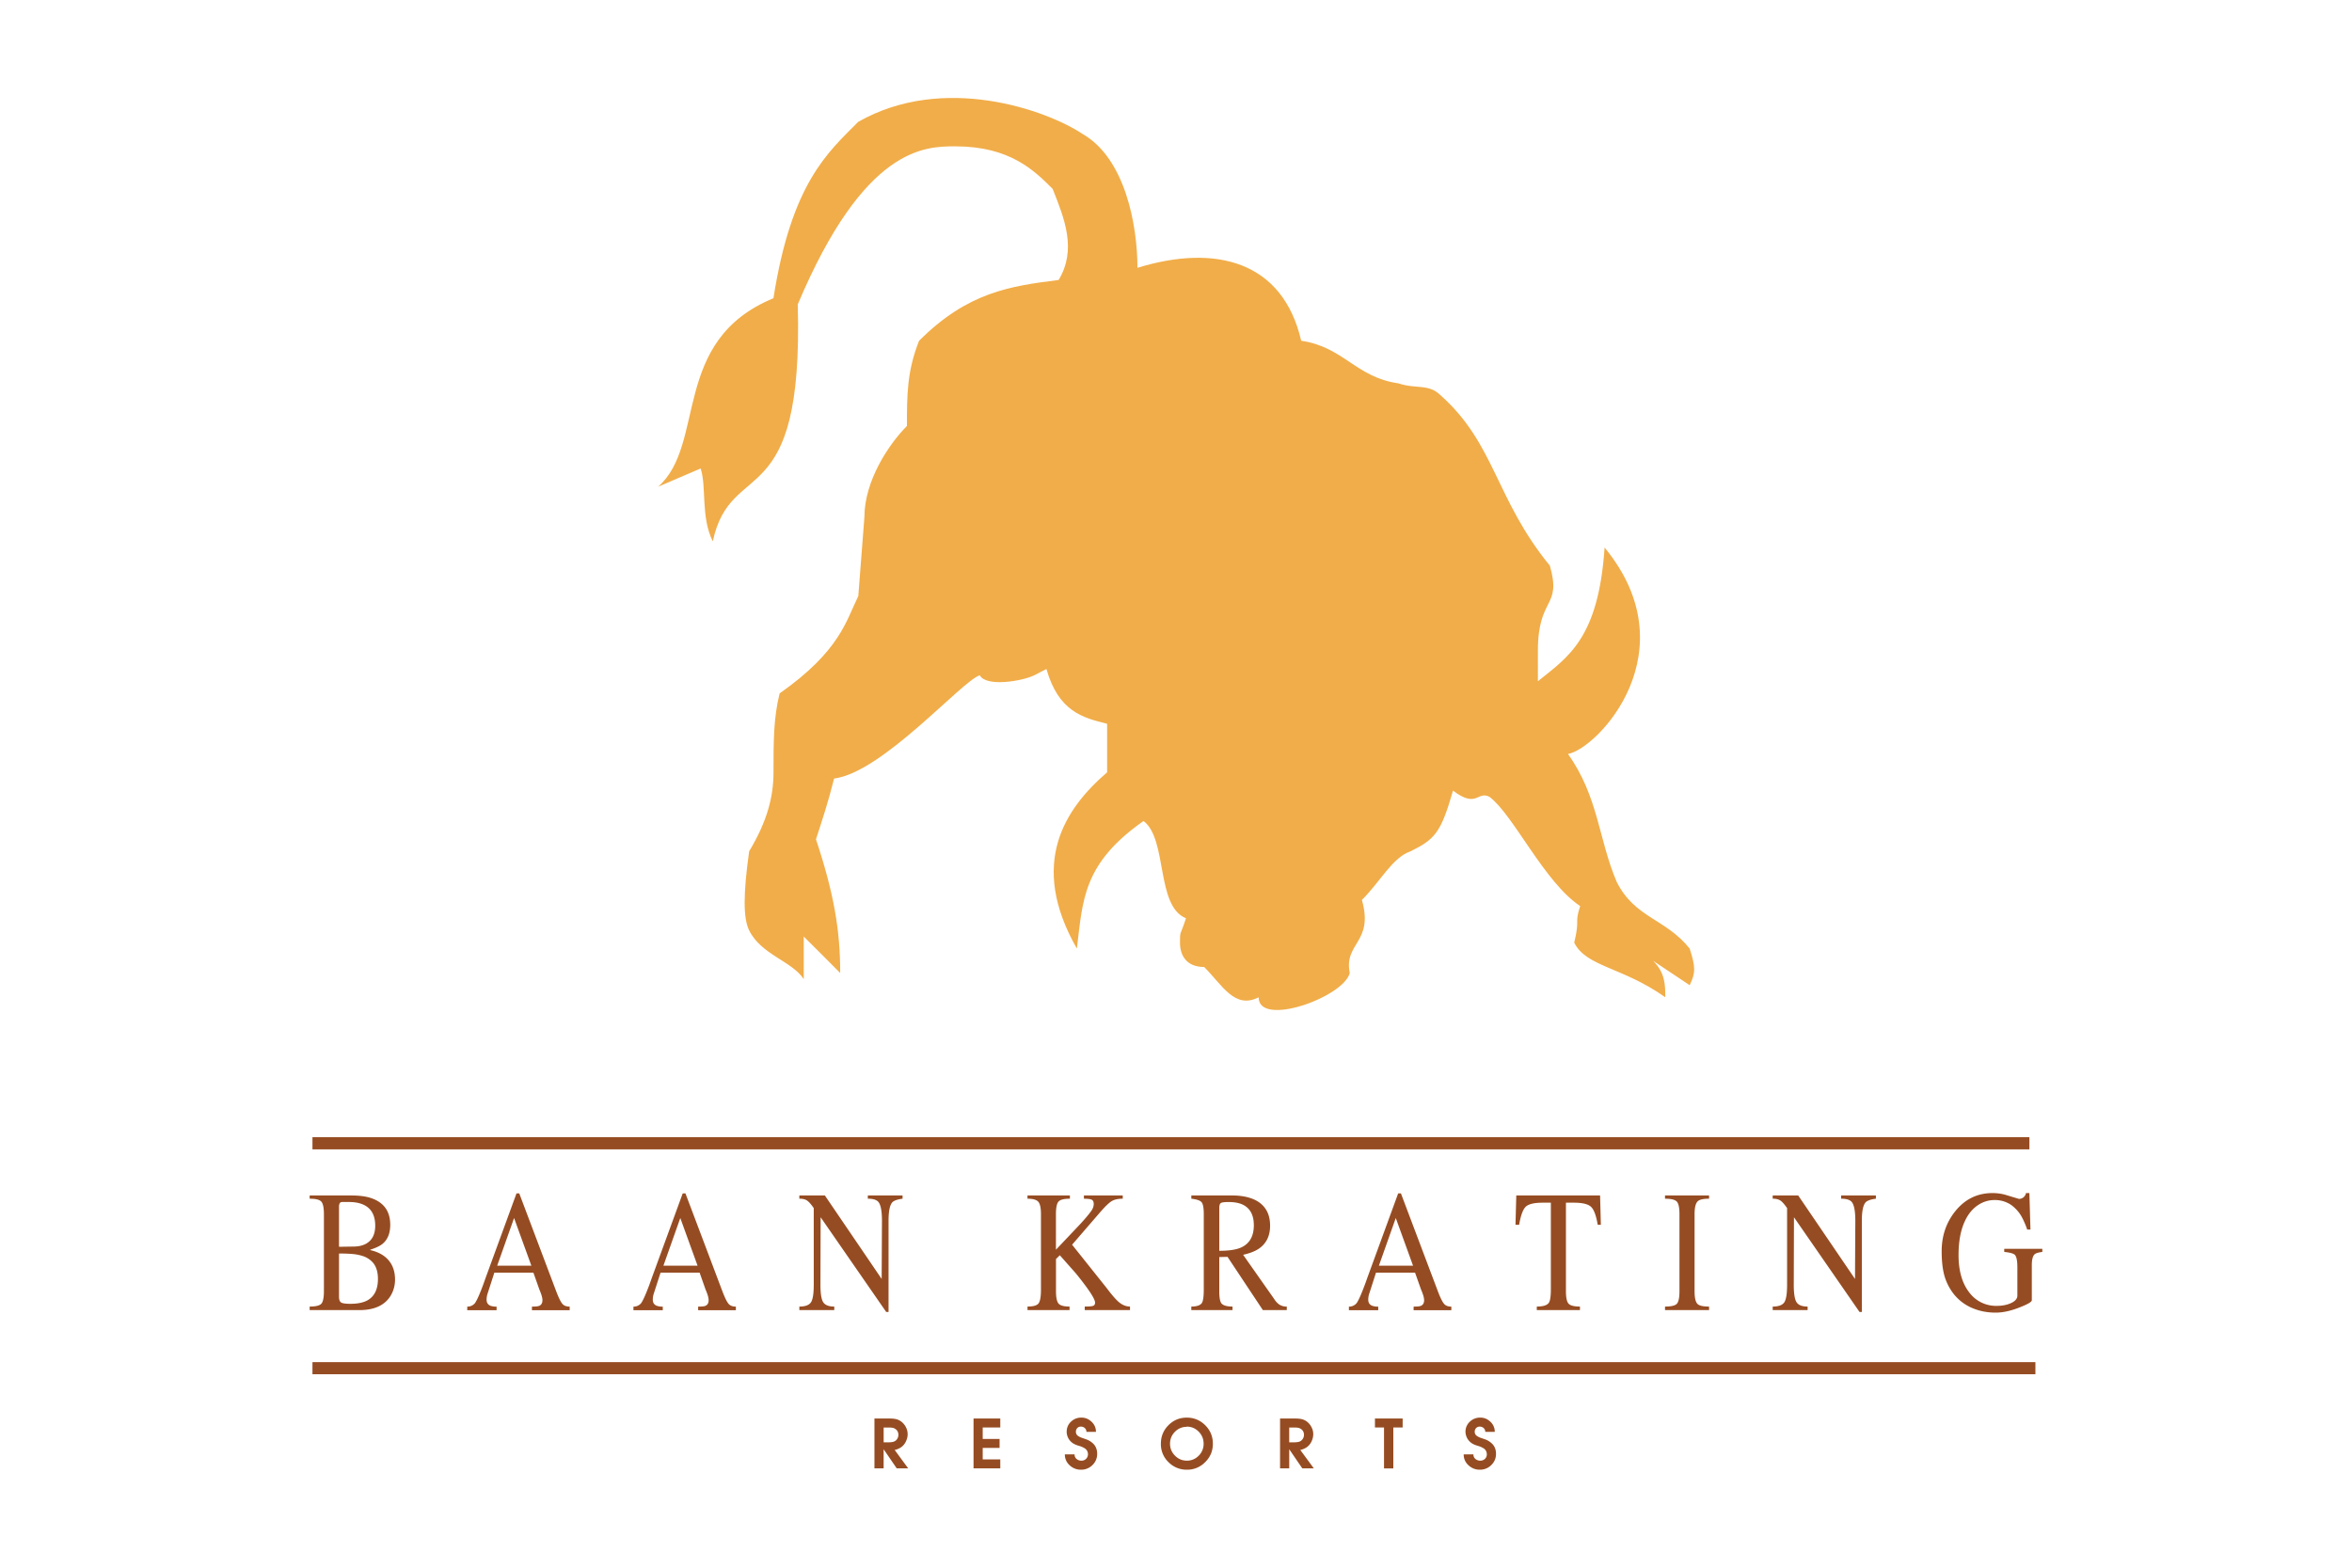
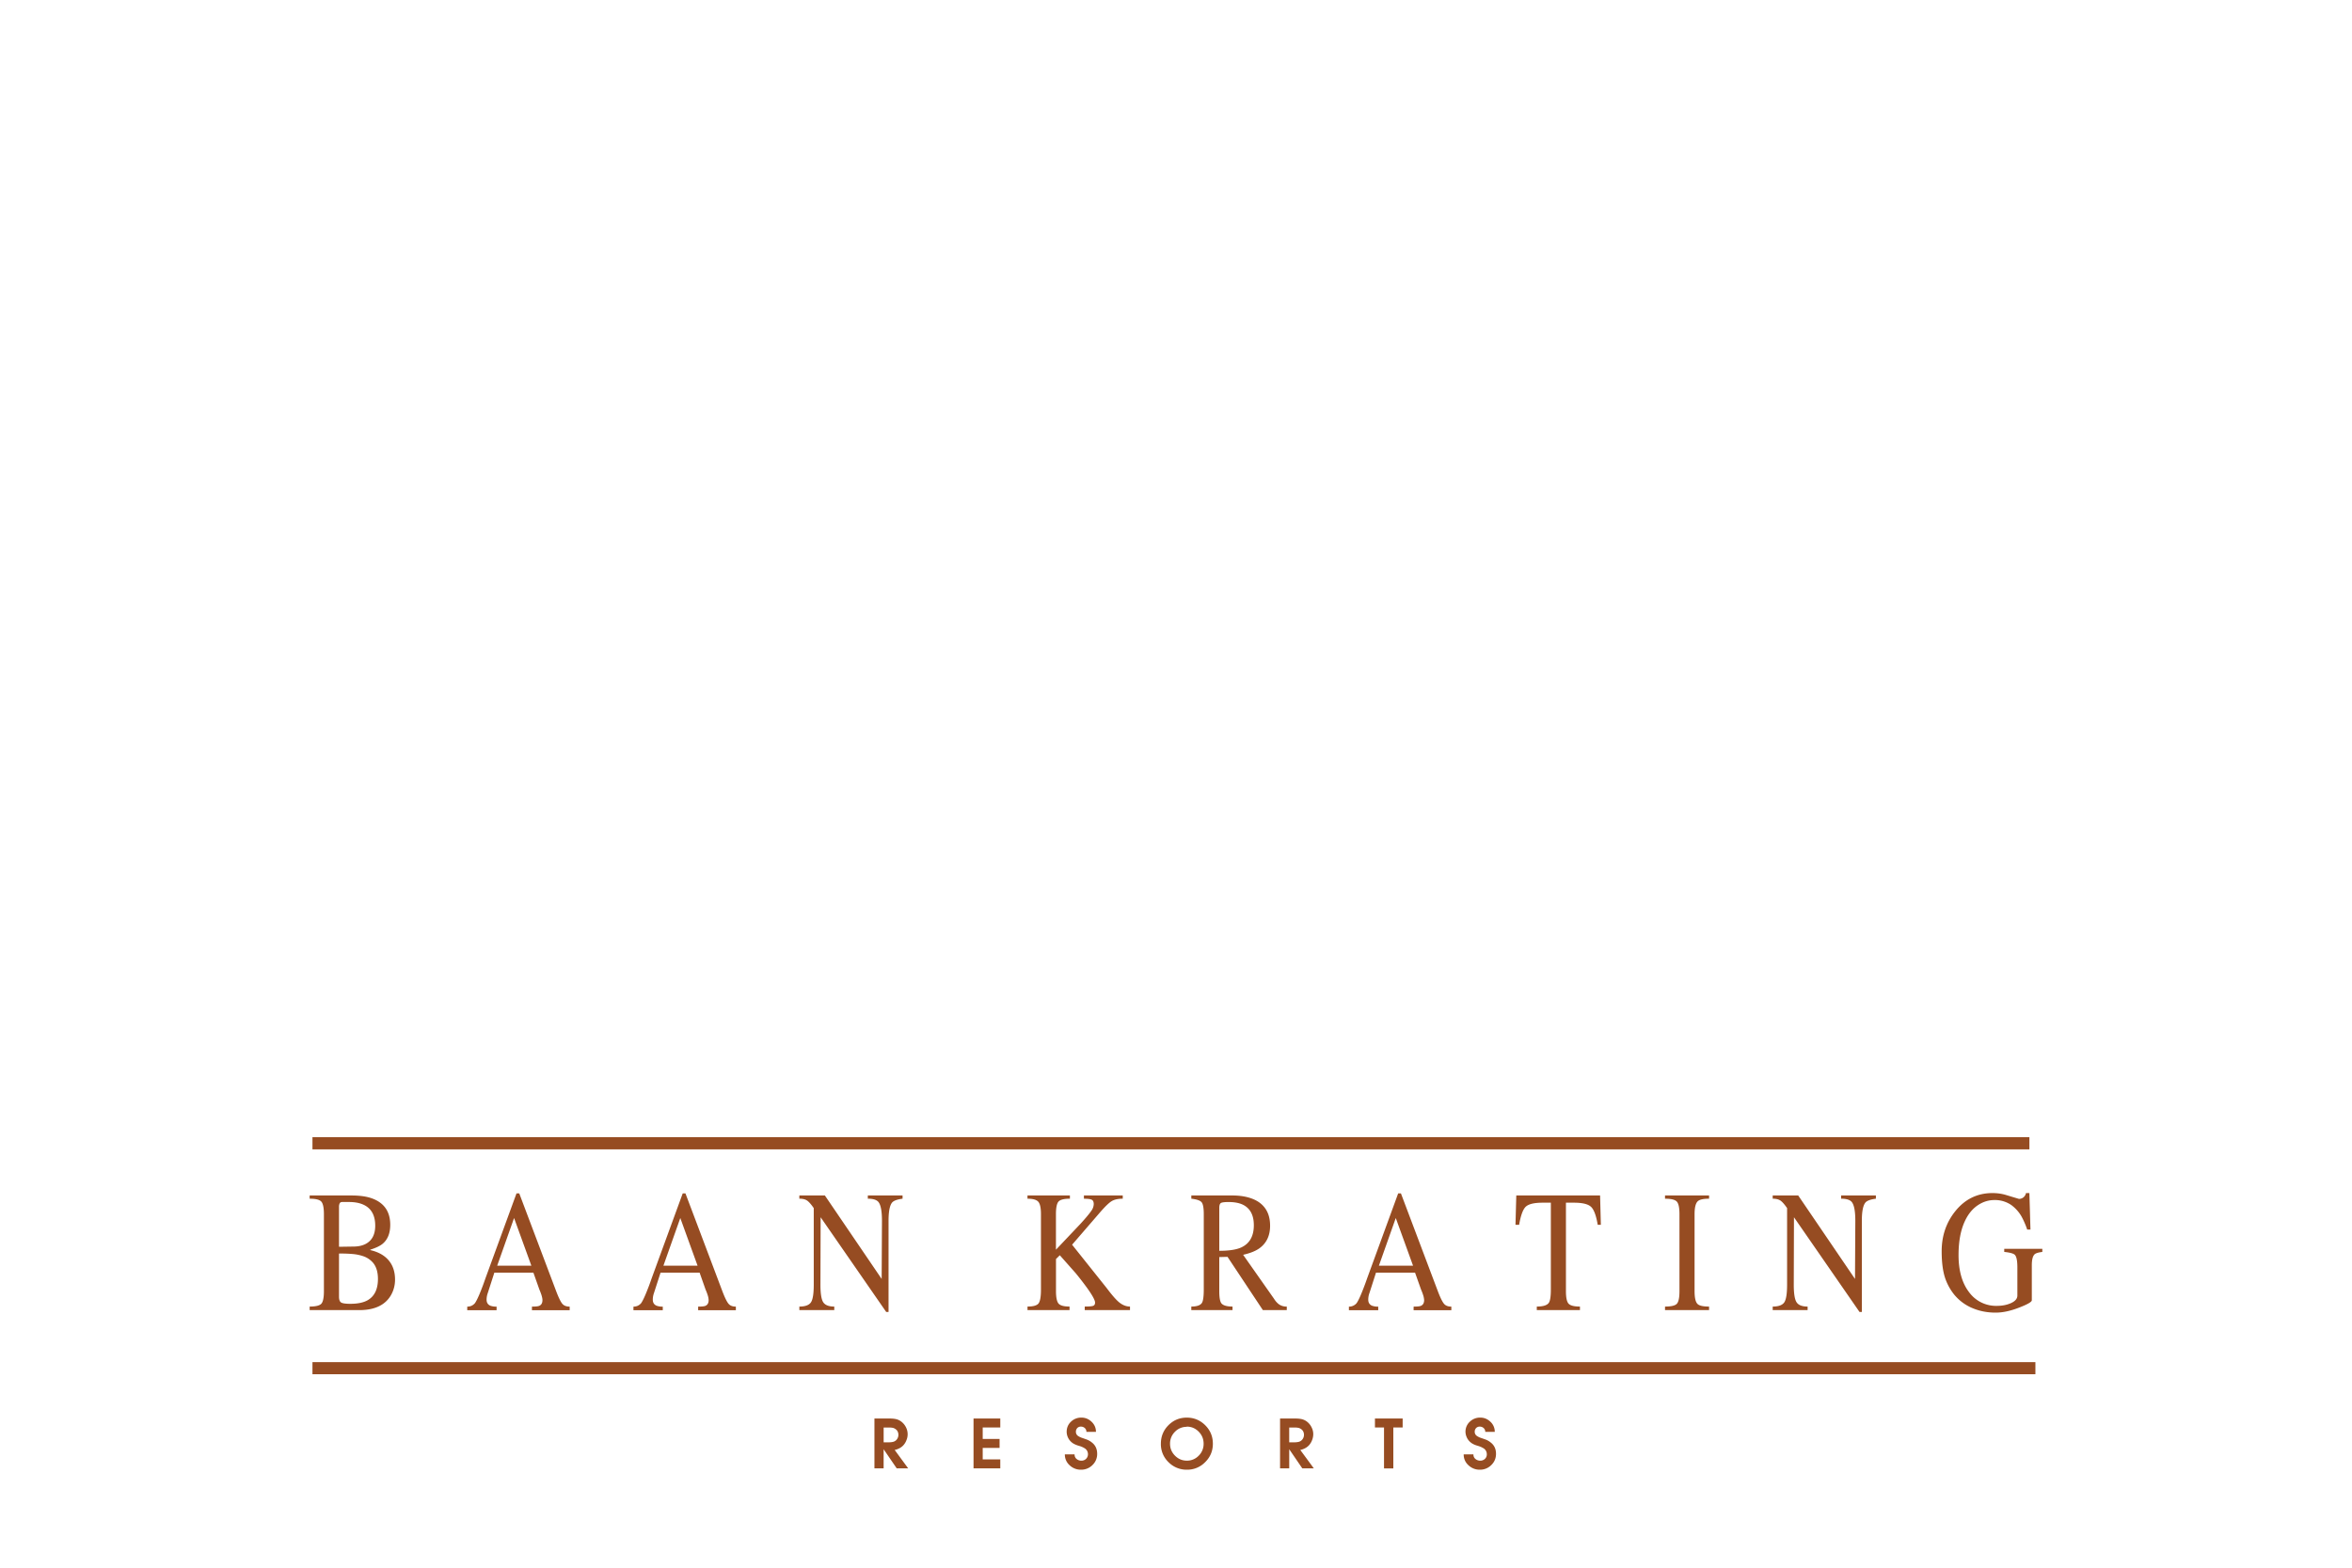
<svg xmlns="http://www.w3.org/2000/svg" width="120" height="80" style="enable-background:new 0 0 120 80" xml:space="preserve">
  <switch>
    <g>
-       <path style="fill-rule:evenodd;clip-rule:evenodd;fill:#f1ad49" d="M35.747 23.906c.309.934 0 2.487.62 3.72.93-4.343 4.642-1.233 4.334-12.091 3.4-8.067 6.503-8.067 8.043-8.067 2.785 0 4.029 1.236 4.962 2.17.617 1.547 1.236 3.101.306 4.649-2.482.313-4.642.625-7.121 3.104-.619 1.553-.619 2.792-.619 4.345-.922.931-2.17 2.79-2.17 4.657l-.311 4.023c-.617 1.249-.923 2.796-4.014 4.968-.313 1.242-.313 2.481-.313 4.028 0 1.248-.316 2.484-1.242 4.032-.306 2.177-.306 3.415 0 4.034.62 1.248 2.165 1.555 2.786 2.484v-2.169c.623.612 1.239 1.239 1.859 1.859 0-2.175-.312-4.032-1.236-6.823.303-.934.616-1.867.925-3.1 2.479-.318 6.498-4.966 7.433-5.271.313.61 2.167.305 2.784 0l.616-.319c.622 2.176 1.855 2.486 3.096 2.795v2.478c-2.162 1.862-4.021 4.656-1.543 8.994.303-2.481.303-4.338 3.401-6.51 1.236.934.619 4.343 2.166 4.963-.306.935-.306.619-.306 1.247 0 .62.306 1.24 1.234 1.24.932.929 1.553 2.171 2.779 1.547 0 1.547 4.335 0 4.649-1.24-.314-1.547 1.24-1.547.619-3.729.934-.922 1.553-2.165 2.48-2.48 1.236-.614 1.547-.929 2.168-3.098 1.232.928 1.232 0 1.857.313 1.23.922 2.783 4.343 4.631 5.579-.303.932 0 .62-.303 1.867.619 1.24 2.475 1.24 4.646 2.787 0-.618 0-1.24-.619-1.86l1.863 1.242c.305-.622.305-.929 0-1.869-1.244-1.547-2.789-1.547-3.723-3.403-.93-2.173-.93-4.343-2.484-6.524 1.555-.305 6.207-5.267 1.867-10.536-.313 4.649-1.867 5.582-3.404 6.822v-1.553c0-2.796 1.234-2.17.611-4.345-2.785-3.409-2.785-6.201-5.564-8.685-.625-.62-1.244-.311-2.168-.62-2.164-.305-2.793-1.859-4.955-2.172-.933-4.039-4.333-4.96-8.354-3.723 0-2.171-.625-5.58-2.792-6.825-1.855-1.236-7.114-3.1-11.454-.623-1.543 1.554-3.403 3.11-4.326 9.001-5.262 2.17-3.409 7.446-5.884 9.619l2.17-.932z" />
      <path style="fill:#964c22" d="M15.942 69.509h87.905v.62H15.942zM15.799 61.006h2.123c.317 0 .586.026.806.076.344.079.614.218.812.415.246.246.37.58.37 1.006 0 .424-.126.744-.376.958-.13.113-.344.216-.641.311v.022c.374.085.668.24.881.461.254.266.381.613.381 1.046 0 .191-.032.374-.095.55-.104.283-.272.51-.506.678-.304.218-.711.327-1.222.327h-2.533v-.181c.314 0 .513-.051.599-.149.085-.099.128-.313.128-.64V61.96c0-.328-.045-.542-.133-.641-.089-.1-.286-.148-.594-.148v-.165zm1.497 2.618.726-.011c.254 0 .466-.046.636-.136.323-.171.486-.479.486-.929 0-.467-.155-.8-.466-.999-.221-.14-.512-.21-.871-.21h-.346c-.063 0-.106.022-.13.067a.404.404 0 0 0-.035.184v2.034zm0 2.548c0 .155.039.255.115.299.077.042.23.063.46.063.384 0 .683-.063.896-.188.344-.202.516-.563.516-1.081 0-.334-.076-.602-.23-.801a1.146 1.146 0 0 0-.525-.361 2.31 2.31 0 0 0-.473-.104 6.67 6.67 0 0 0-.759-.029v2.202zM29.067 66.86H27.14v-.183c.181 0 .304-.012.371-.039.11-.047.165-.145.165-.293 0-.066-.019-.158-.055-.275a3.573 3.573 0 0 0-.101-.262l-.306-.865h-1.992l-.335 1.04c-.04.113-.061.227-.061.34 0 .15.064.254.195.309a.863.863 0 0 0 .315.046v.183h-1.497v-.183a.564.564 0 0 0 .195-.034.507.507 0 0 0 .195-.14c.087-.121.204-.373.351-.754.056-.144.12-.317.189-.52l1.583-4.33h.141l1.896 5.024c.123.32.226.525.308.616.082.092.205.137.368.137v.183zm-1.957-2.272-.882-2.432-.861 2.432h1.743zM37.547 66.86H35.62v-.183c.18 0 .304-.012.371-.039.109-.047.164-.145.164-.293a.98.98 0 0 0-.055-.275 2.845 2.845 0 0 0-.101-.262l-.305-.865h-1.992l-.336 1.04c-.04.113-.06.227-.06.34 0 .15.064.254.195.309a.857.857 0 0 0 .314.046v.183h-1.496v-.183a.568.568 0 0 0 .195-.034.507.507 0 0 0 .195-.14c.086-.121.203-.373.35-.754.057-.144.12-.317.19-.52l1.583-4.33h.14l1.896 5.024c.124.32.227.525.309.616.082.092.204.137.367.137v.183zm-1.957-2.272-.881-2.432-.861 2.432h1.742zM46.05 61.171c-.277.035-.455.101-.536.197-.12.148-.18.458-.18.931v4.65h-.12l-3.345-4.832-.01 3.435c0 .456.048.758.143.903.096.146.283.22.563.22v.181h-1.782v-.181c.294 0 .489-.07.588-.211.099-.14.147-.443.147-.912V61.65c-.143-.207-.263-.339-.357-.396s-.221-.084-.378-.084v-.165h1.302l2.898 4.26.015-2.967c0-.479-.057-.795-.17-.947-.09-.12-.273-.181-.551-.181v-.165h1.772v.166zM55.305 61.006h1.978v.165c-.23 0-.414.038-.551.116s-.335.267-.596.567l-1.437 1.664 1.762 2.209c.261.347.466.585.616.712.184.157.376.235.576.235v.181h-2.309v-.181c.217 0 .359-.012.426-.035.067-.023.101-.08.101-.169 0-.117-.133-.362-.396-.731a16.754 16.754 0 0 0-.591-.766l-.812-.917-.195.193v1.636c0 .319.043.53.128.634.085.103.272.155.563.155v.181h-2.144v-.181c.295 0 .482-.054.564-.161.081-.107.122-.345.122-.71V61.96c0-.328-.048-.542-.143-.642-.095-.098-.275-.147-.544-.147v-.165h2.164v.165c-.301 0-.494.049-.581.146-.087.098-.131.312-.131.644v1.812c.729-.768 1.148-1.212 1.262-1.333.267-.293.448-.511.545-.654a.618.618 0 0 0 .121-.338c0-.118-.035-.193-.105-.226-.07-.034-.202-.05-.396-.05v-.166zM65.653 66.854h-1.222l-1.802-2.716-.421.011v1.736c0 .318.035.525.105.619.086.112.276.17.571.17v.18h-2.103v-.18c.286 0 .469-.065.545-.193.06-.102.091-.328.091-.678V61.96c0-.319-.037-.523-.113-.612-.075-.087-.249-.146-.522-.177v-.165h2.093c.296 0 .561.032.795.095.334.089.594.235.78.438.234.252.351.59.351 1.011 0 .505-.182.89-.546 1.151-.193.14-.47.25-.83.332l1.572 2.237c.082.133.175.233.275.303a.665.665 0 0 0 .38.102v.179zm-3.444-3.025c.497 0 .869-.057 1.116-.17.431-.198.646-.576.646-1.134 0-.502-.176-.847-.53-1.034-.193-.101-.447-.151-.76-.151-.208 0-.339.018-.392.052-.053.035-.08.118-.08.246v2.191zM74.051 66.86h-1.928v-.183c.182 0 .305-.012.371-.039.109-.047.166-.145.166-.293a.997.997 0 0 0-.057-.275 2.546 2.546 0 0 0-.1-.262l-.307-.865h-1.992l-.334 1.04a.993.993 0 0 0-.061.34c0 .15.064.254.195.309a.86.86 0 0 0 .314.046v.183h-1.496v-.183a.5.5 0 0 0 .39-.174c.088-.121.203-.373.35-.754.057-.144.121-.317.191-.52l1.582-4.33h.141l1.896 5.024c.123.32.227.525.309.616.08.092.205.137.367.137v.183zm-1.957-2.272-.881-2.432-.861 2.432h1.742zM80.611 66.855h-2.203v-.181c.324 0 .529-.065.615-.193.066-.098.102-.323.102-.678v-4.429h-.422c-.424 0-.707.067-.854.201-.145.135-.26.443-.342.927h-.186l.041-1.497h4.275l.039 1.497h-.16c-.08-.479-.195-.787-.348-.923-.152-.137-.439-.205-.863-.205h-.41v4.511c0 .319.041.53.127.633.086.104.281.156.588.156v.181zM84.951 66.675c.318 0 .52-.05.605-.146.088-.098.131-.312.131-.643V61.96c0-.328-.045-.542-.135-.641-.092-.1-.291-.148-.602-.148v-.165h2.248v.165c-.291 0-.482.042-.576.128-.109.102-.164.32-.164.661v3.926c0 .343.051.563.154.659.09.087.285.13.586.13v.181H84.95v-.181zM95.709 61.171c-.277.035-.455.101-.535.197-.121.148-.182.458-.182.931v4.65h-.119l-3.344-4.832-.01 3.435c0 .456.047.758.143.903.094.146.281.22.563.22v.181h-1.781v-.181c.293 0 .488-.07.588-.211.098-.14.146-.443.146-.912V61.65c-.143-.207-.262-.339-.357-.396s-.221-.084-.377-.084v-.165h1.301l2.898 4.26.016-2.967c0-.479-.057-.795-.172-.947-.088-.12-.273-.181-.551-.181v-.165h1.773v.166zM104.201 63.887c-.207.025-.34.067-.396.122-.094.09-.141.276-.141.562v1.781c0 .082-.203.202-.611.361-.451.181-.865.271-1.234.271-.412 0-.789-.07-1.137-.211a2.39 2.39 0 0 1-.986-.719 2.75 2.75 0 0 1-.465-.865c-.111-.351-.166-.797-.166-1.337 0-.784.23-1.463.691-2.039.496-.62 1.131-.93 1.902-.93.242 0 .475.033.693.099.219.067.438.133.658.198a.364.364 0 0 0 .23-.08.387.387 0 0 0 .129-.217h.172l.055 1.864h-.166a4.248 4.248 0 0 0-.289-.667 1.89 1.89 0 0 0-.521-.585 1.475 1.475 0 0 0-.861-.256c-.281 0-.543.075-.791.228-.305.187-.545.472-.721.854-.215.463-.32 1.038-.32 1.725 0 .793.178 1.425.535 1.892a1.7 1.7 0 0 0 1.422.701c.277 0 .52-.049.73-.146.211-.098.314-.225.314-.381v-1.438c0-.342-.045-.557-.133-.642-.068-.066-.246-.115-.537-.146v-.159h1.943v.16zM15.942 58.028h87.599v.626H15.942zM44.615 72.387h.733c.151 0 .269.01.352.028a.702.702 0 0 1 .313.153.843.843 0 0 1 .217.281.779.779 0 0 1 .019.64.816.816 0 0 1-.154.259.708.708 0 0 1-.2.154.954.954 0 0 1-.248.09l.689.94h-.585l-.668-.977v.977h-.469v-2.545zm.73 1.216c.077 0 .148-.008.213-.022a.353.353 0 0 0 .164-.088.384.384 0 0 0 .079-.437.297.297 0 0 0-.101-.121.375.375 0 0 0-.15-.072 1.096 1.096 0 0 0-.205-.016h-.261v.757h.261zM49.67 72.387h1.365v.458h-.897v.584h.861v.459h-.861v.585h.897v.459H49.67zM54.825 74.22c0 .098.034.175.102.231a.37.37 0 0 0 .252.087.323.323 0 0 0 .329-.319.352.352 0 0 0-.143-.296 1.077 1.077 0 0 0-.301-.137 1.4 1.4 0 0 1-.236-.087.71.71 0 0 1-.406-.631c0-.207.073-.38.22-.519a.745.745 0 0 1 .531-.208c.199 0 .373.071.521.213s.222.313.222.514h-.487a.248.248 0 0 0-.082-.193.289.289 0 0 0-.197-.074.246.246 0 0 0-.188.074.275.275 0 0 0-.069.193.25.25 0 0 0 .104.205.83.83 0 0 0 .22.107c.15.052.237.082.259.092a.912.912 0 0 1 .237.143c.177.138.265.33.265.574a.775.775 0 0 1-.241.575.809.809 0 0 1-.583.236.82.82 0 0 1-.576-.222.731.731 0 0 1-.249-.559h.496zM61.881 73.673c0 .368-.13.682-.391.939a1.27 1.27 0 0 1-.933.388 1.29 1.29 0 0 1-.94-.385 1.271 1.271 0 0 1-.389-.938c0-.371.128-.686.384-.945.257-.26.57-.39.94-.39.364 0 .678.13.938.388.261.26.391.575.391.943m-1.334-.872.005.011a.822.822 0 0 0-.606.253.838.838 0 0 0-.25.613c0 .234.085.437.253.606s.369.254.604.254a.82.82 0 0 0 .605-.253.84.84 0 0 0 .251-.612c0-.241-.085-.446-.253-.616s-.372-.256-.609-.256M65.309 72.387h.734c.15 0 .268.01.352.028a.712.712 0 0 1 .313.153.812.812 0 0 1 .215.281c.055.109.08.224.08.345a.85.85 0 0 1-.059.295.835.835 0 0 1-.154.259.712.712 0 0 1-.201.154.916.916 0 0 1-.248.09l.691.94h-.588l-.667-.977v.977h-.468v-2.545zm.728 1.216c.078 0 .148-.008.213-.022a.34.34 0 0 0 .164-.088.38.38 0 0 0 .115-.277.374.374 0 0 0-.035-.16.31.31 0 0 0-.1-.121.395.395 0 0 0-.152-.072 1.065 1.065 0 0 0-.205-.016h-.261v.757h.261zM70.613 72.846h-.463v-.459h1.414v.459h-.476v2.087h-.475zM75.174 74.22c0 .098.035.175.102.231a.375.375 0 0 0 .254.087c.088 0 .166-.03.232-.091a.306.306 0 0 0 .096-.228.357.357 0 0 0-.143-.296 1.106 1.106 0 0 0-.301-.137c-.1-.029-.18-.058-.236-.087a.755.755 0 0 1-.207-.15.677.677 0 0 1-.145-.223.686.686 0 0 1 .166-.777.745.745 0 0 1 .531-.208c.199 0 .371.071.52.213a.692.692 0 0 1 .221.514h-.486a.248.248 0 0 0-.082-.193.29.29 0 0 0-.197-.074.25.25 0 0 0-.188.074.271.271 0 0 0-.07.193c0 .083.035.151.105.205a.836.836 0 0 0 .219.107c.15.052.238.082.26.092.09.038.168.086.236.143.178.138.266.33.266.574 0 .227-.08.418-.242.575a.805.805 0 0 1-.583.236.818.818 0 0 1-.574-.222.725.725 0 0 1-.25-.559h.496z" />
    </g>
  </switch>
</svg>